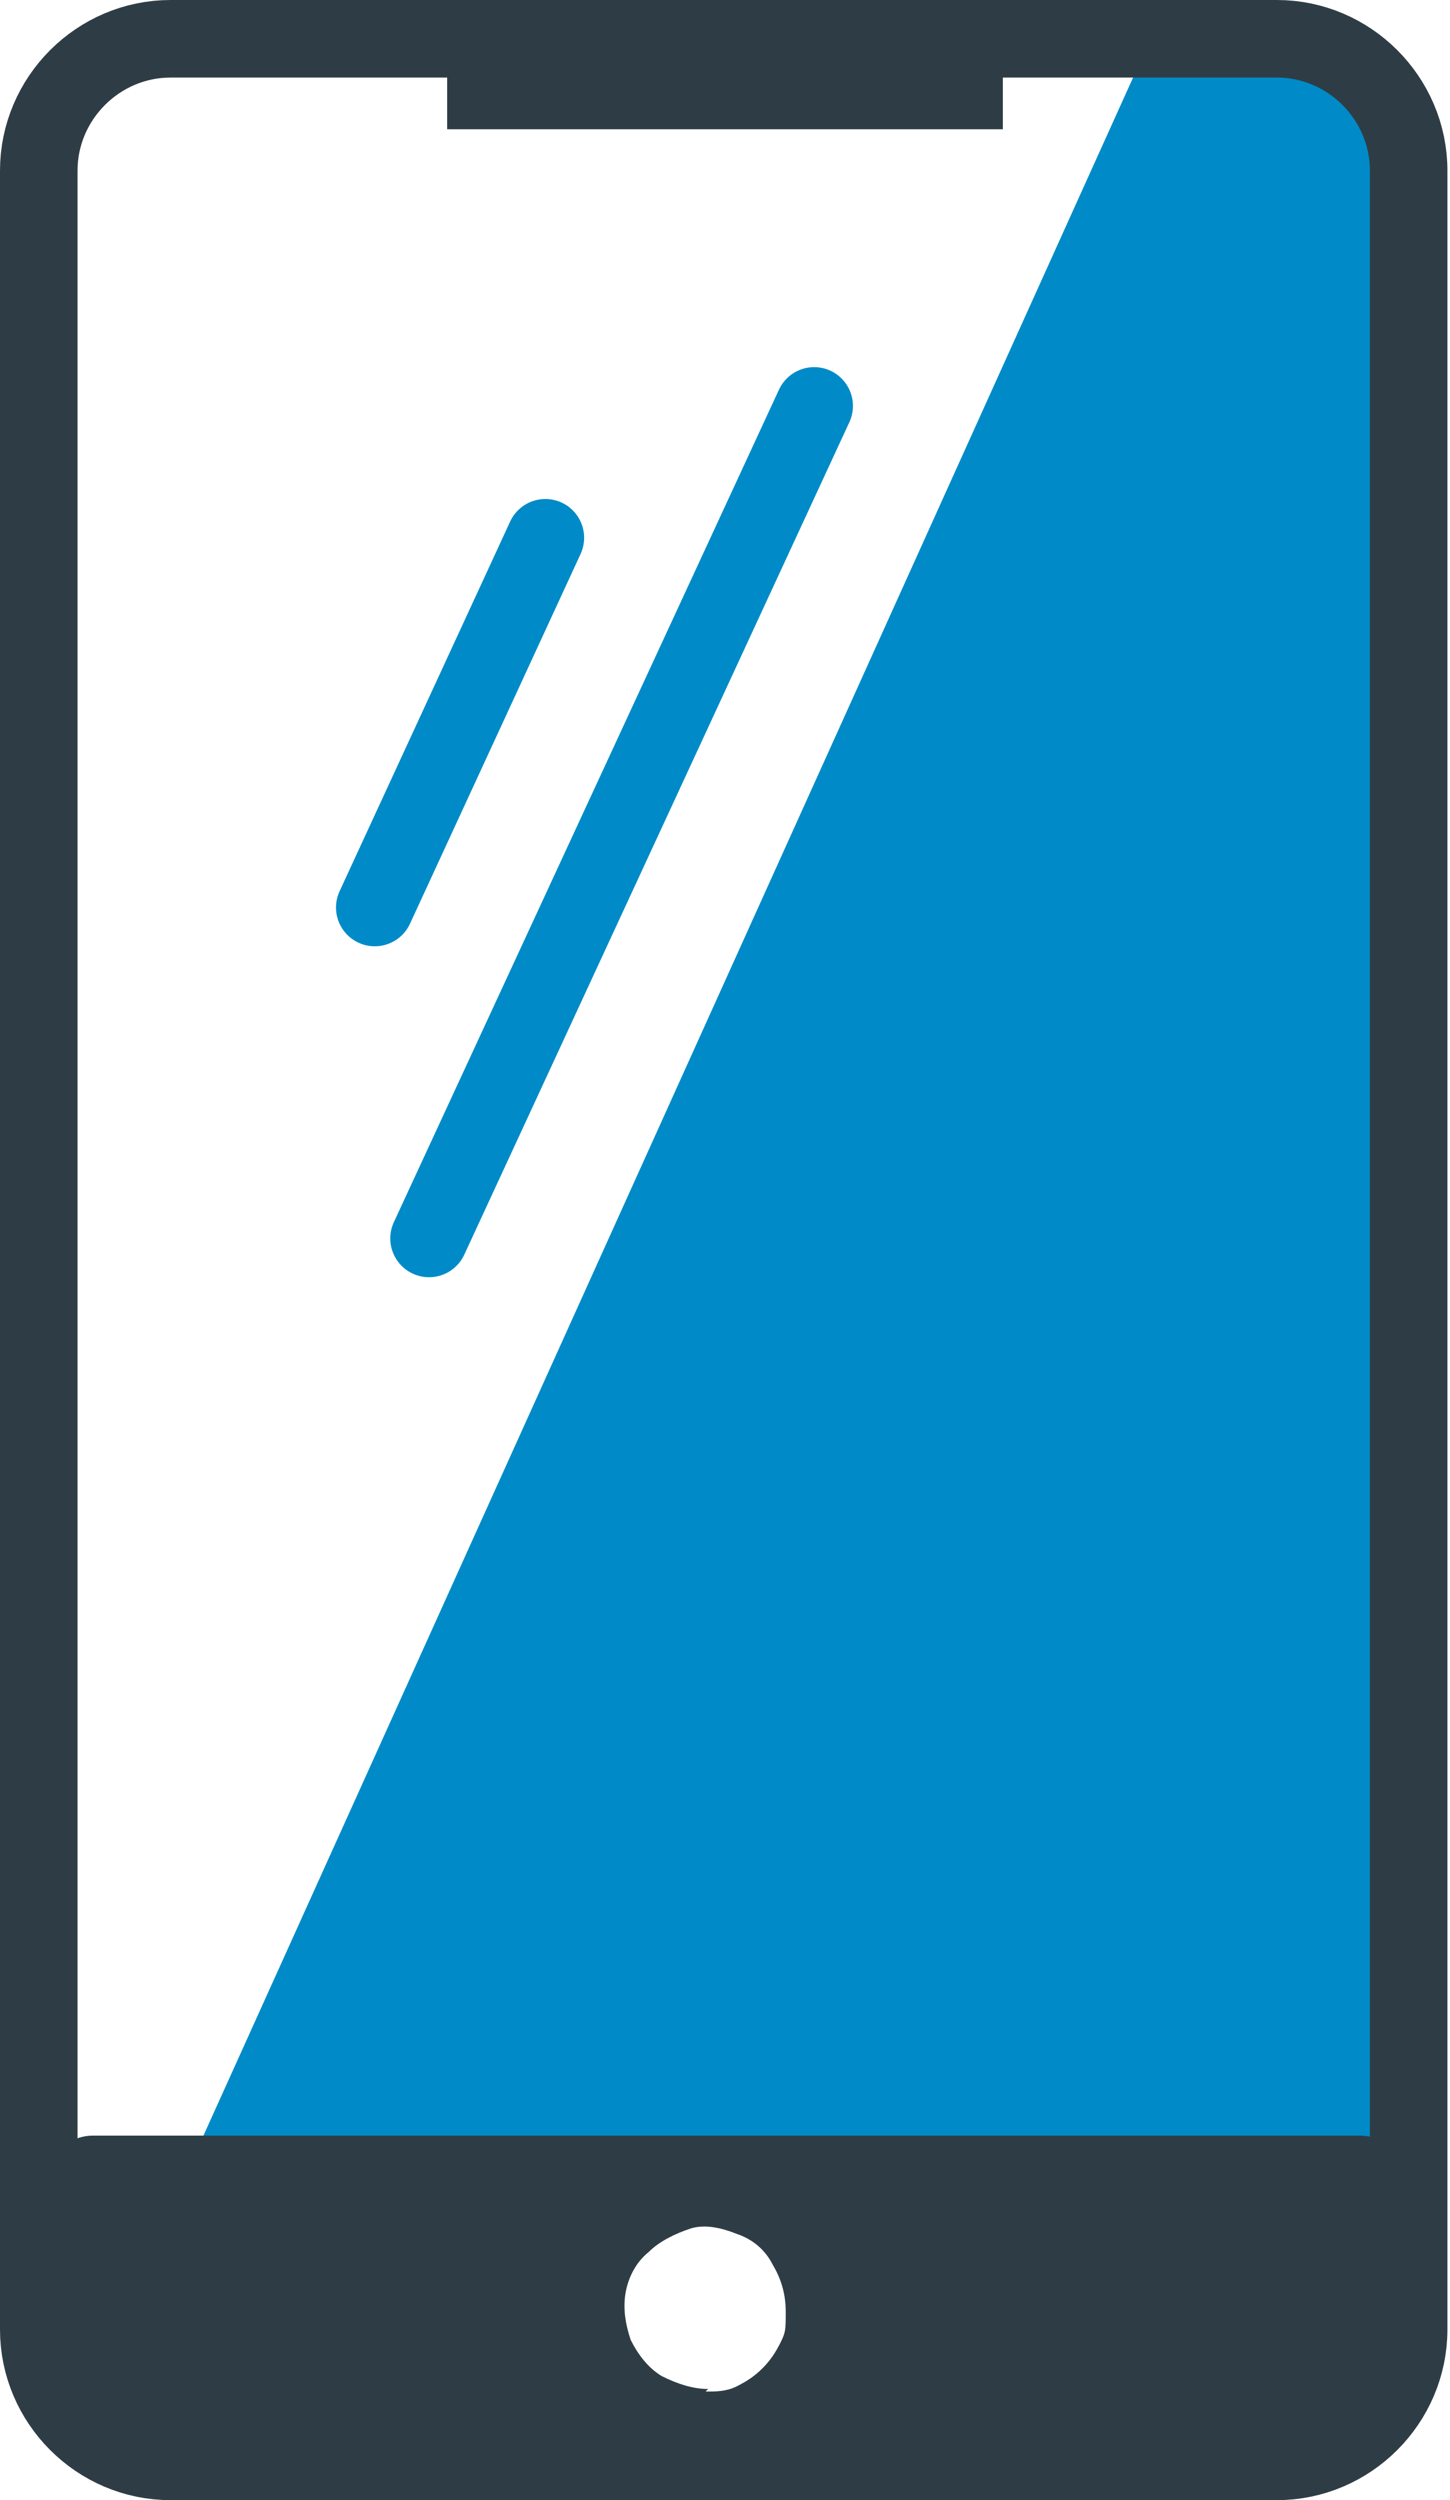
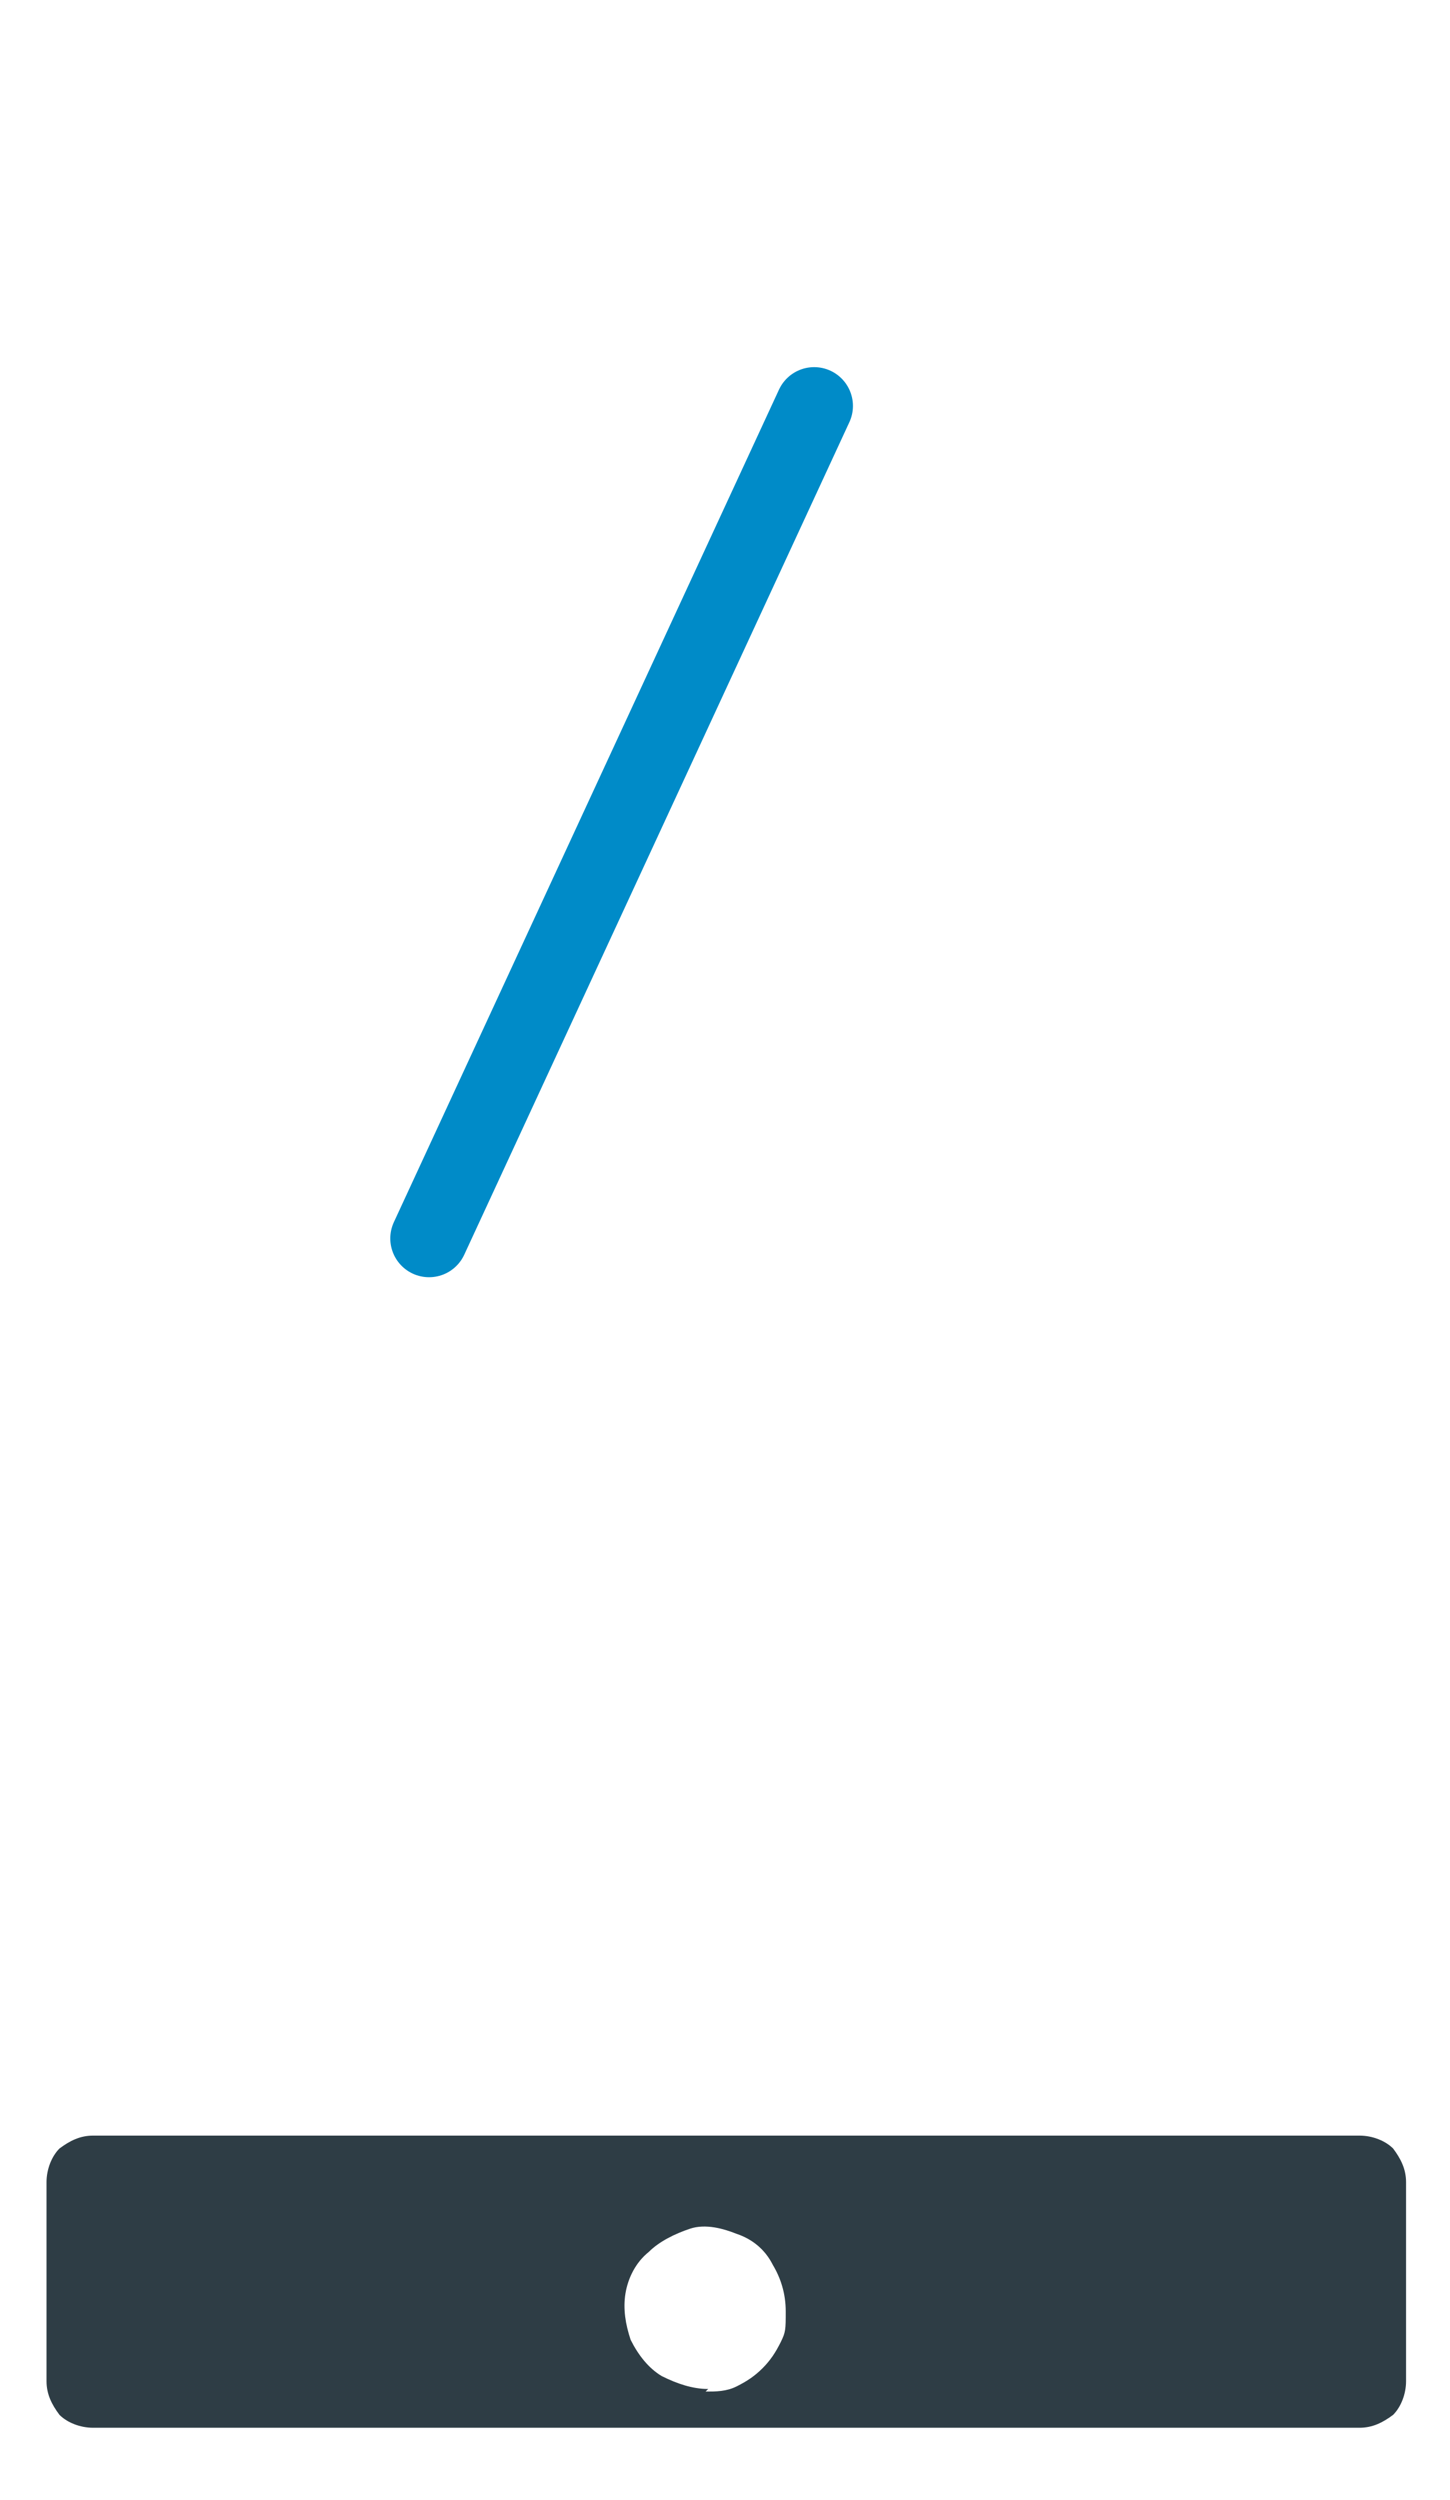
<svg xmlns="http://www.w3.org/2000/svg" id="Layer_1" version="1.1" viewBox="0 0 56.1 96.7">
  <defs>
    <style>
      .st0 {
        stroke: #2e3d45;
      }

      .st0, .st1 {
        fill: none;
        stroke-linecap: round;
        stroke-miterlimit: 10;
        stroke-width: 3px;
      }

      .st2 {
        fill: #008bc8;
      }

      .st1 {
        stroke: #008bc8;
      }

      .st3 {
        fill: #2e3d45;
      }
    </style>
  </defs>
-   <path class="st2" d="M7.6,83.2L44.2,2.2l9.2.8.2,80.6-46-.4Z" />
-   <path class="st0" d="M49.4,1.5H6.6C3.8,1.5,1.5,3.8,1.5,6.6v83.5c0,2.8,2.3,5.1,5.1,5.1h42.8c2.8,0,5.1-2.3,5.1-5.1V6.6c0-2.8-2.3-5.1-5.1-5.1Z" />
  <path class="st3" d="M52.6,82.6H3.6c-.5,0-.9.2-1.3.5-.3.3-.5.8-.5,1.3v7.7c0,.5.2.9.5,1.3.3.3.8.5,1.3.5h49c.5,0,.9-.2,1.3-.5.3-.3.5-.8.5-1.3v-7.7c0-.5-.2-.9-.5-1.3-.3-.3-.8-.5-1.3-.5ZM27.4,92.4c-.6,0-1.2-.2-1.8-.5-.5-.3-.9-.8-1.2-1.4-.2-.6-.3-1.2-.2-1.8.1-.6.4-1.2.9-1.6.4-.4,1-.7,1.6-.9s1.3,0,1.8.2c.6.2,1.1.6,1.4,1.2.3.5.5,1.1.5,1.8s0,.8-.2,1.2c-.2.4-.4.7-.7,1-.3.3-.6.5-1,.7-.4.2-.8.2-1.2.2Z" />
-   <path class="st3" d="M38.8,2.1h-21.5v2.9h21.5v-2.9Z" />
  <path class="st1" d="M31.5,15.7l-14.9,32.2" />
-   <path class="st1" d="M21.1,20.8l-6.6,14.3" />
</svg>